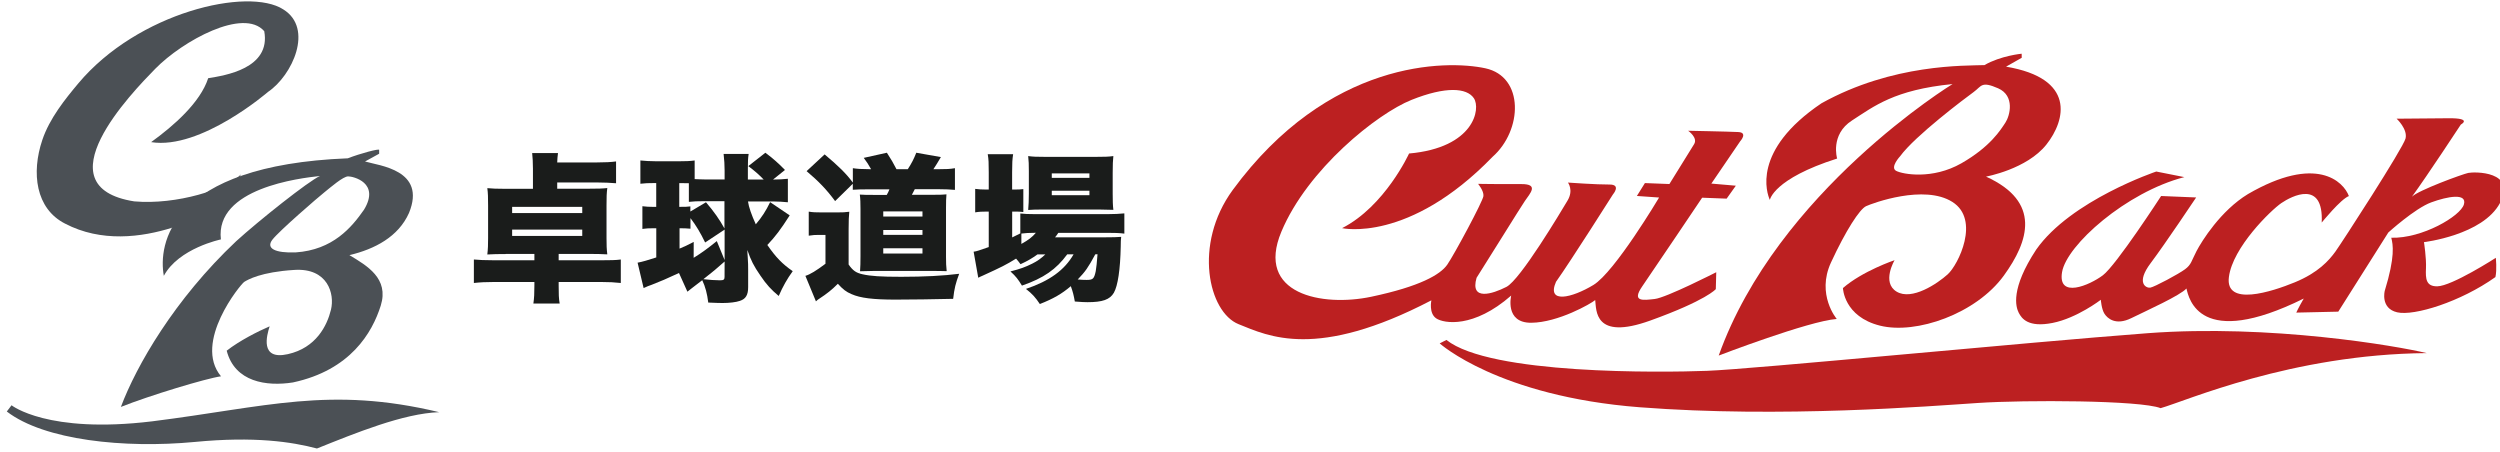
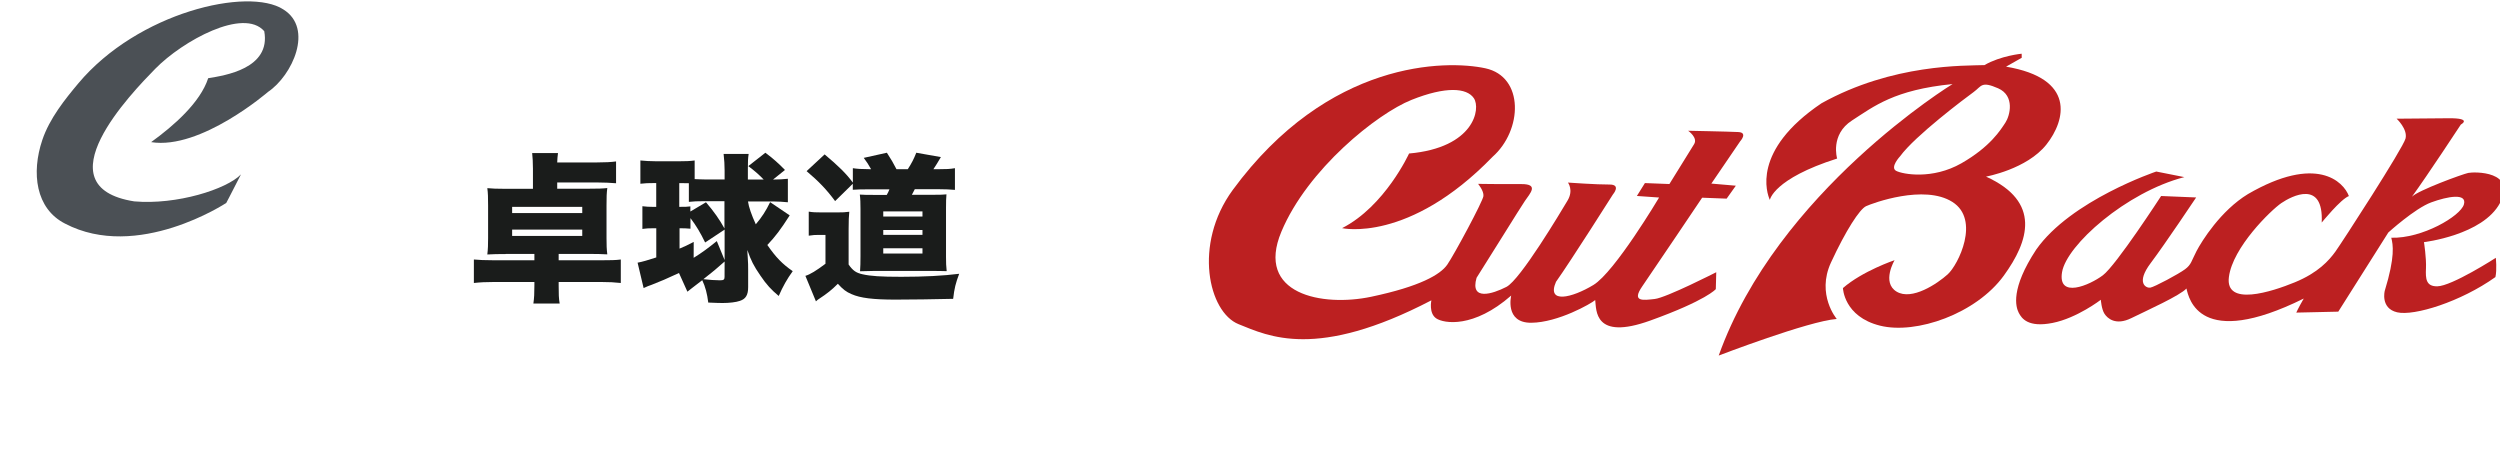
<svg xmlns="http://www.w3.org/2000/svg" version="1.1" id="レイヤー_1" x="0px" y="0px" viewBox="0 0 448.17 81.11" style="enable-background:new 0 0 448.17 81.11;" xml:space="preserve">
  <style type="text/css"> .st0{fill:#1A1C1B;} .st1{fill:#BC2021;} .st2{fill:#4B5055;} </style>
  <g>
    <path class="st0" d="M90.65,45.54c-1.29,0-2.31,0.02-3.29,0.08c0.12-1,0.14-1.72,0.14-2.97v-5.77c0-1.46-0.02-2.29-0.14-3.15 c0.88,0.08,1.63,0.12,3.29,0.12h4.89v-3.61c0-1.14-0.06-2.03-0.14-2.8h4.63c-0.08,0.63-0.12,1.03-0.14,1.68h7.14 c1.43,0,2.57-0.06,3.41-0.18v3.91c-1-0.08-2.14-0.14-3.41-0.14h-7.14v1.12h5.69c1.63,0,2.4-0.02,3.29-0.12 c-0.12,0.92-0.14,1.6-0.14,3.15v5.77c0,1.32,0.02,2,0.14,2.97c-1.03-0.06-1.94-0.08-3.29-0.08h-5.43v1.14h7.49 c1.83,0,2.77-0.02,3.65-0.14v4.21c-1.06-0.12-2.12-0.18-3.6-0.18h-7.54v0.6c0,1.57,0.02,2.35,0.18,3.26h-4.71 c0.14-1.03,0.18-1.74,0.18-3.26v-0.6h-7.14c-1.52,0-2.66,0.06-3.71,0.18v-4.21c0.86,0.08,1.94,0.14,3.71,0.14h7.14v-1.14h-5.14 v0.02H90.65z M91.81,37.08v1.12h12.57v-1.12H91.81z M91.81,41.16v1.14h12.57v-1.14H91.81z" />
    <path class="st0" d="M121.72,48.94c-2.75,1.26-2.75,1.26-4.91,2.12c-0.63,0.22-0.63,0.22-1.43,0.58l-1.08-4.55 c0.8-0.14,1.94-0.48,3.35-0.94v-5.23h-0.52c-0.78,0-1.34,0.02-1.97,0.12v-4.07c0.68,0.08,1.18,0.12,2.06,0.12h0.42v-4.27h-0.38 c-1,0-1.63,0.02-2.46,0.12v-4.17c0.88,0.08,1.69,0.14,2.75,0.14h4.29c1.06,0,1.8-0.02,2.69-0.14v3.34c0.58,0.02,1.18,0.06,1.8,0.06 h3.57v-1.6c0-1.03-0.06-1.89-0.18-2.97h4.49c-0.12,0.74-0.14,1.4-0.14,2.46v2.12h2.83c-0.92-0.94-1.6-1.54-2.75-2.4l3.06-2.4 c1.4,1.06,2.35,1.89,3.51,3.09l-2.14,1.72c1.06,0,1.8-0.06,2.66-0.14v4.21c-0.88-0.08-1.69-0.14-2.46-0.14h-4.69 c0.14,1,0.63,2.4,1.4,4.09c1.08-1.26,1.83-2.43,2.57-3.97l3.51,2.37c-1.63,2.54-2.55,3.77-4.01,5.31c1.52,2.2,2.69,3.41,4.55,4.69 c-1.03,1.43-1.77,2.75-2.51,4.45c-1.34-1.12-2.17-2-3.31-3.69c-1.18-1.72-1.66-2.66-2.31-4.55c0.02,0.52,0.02,0.92,0.06,1.2 c0.08,1.37,0.08,1.37,0.08,2.37v3.09c0,1.4-0.43,2.12-1.49,2.46c-0.68,0.24-1.89,0.38-3.09,0.38c-0.66,0-1.08-0.02-2.57-0.08 c-0.2-1.6-0.52-2.83-1.08-4.01c-0.32,0.26-0.92,0.72-1.86,1.43c-0.4,0.32-0.4,0.32-0.8,0.63L121.72,48.94z M121.8,37.08h0.22 c0.88,0,1.08,0,1.74-0.08v0.92l2.8-1.66c1.4,1.63,2.43,3.09,3.31,4.69v-4.88h-3.83c-0.94,0-1.74,0.02-2.55,0.12v-3.34 c-0.52-0.02-0.8-0.02-1.34-0.02h-0.38v4.25C121.77,37.08,121.8,37.08,121.8,37.08z M124.35,46.22c1.52-0.94,2.63-1.77,4.15-3 l1.4,3.4v-5.46l-3.49,2.31c-0.83-1.72-1.63-3.06-2.63-4.37V41c-0.66-0.06-1.18-0.08-1.74-0.08h-0.22v3.65 c0.92-0.38,1.34-0.58,2.54-1.2C124.35,43.37,124.35,46.22,124.35,46.22z M129.9,46.88c-1.37,1.23-2.14,1.86-3.81,3.17 c0.92,0.12,2.31,0.2,2.97,0.2s0.83-0.12,0.83-0.6L129.9,46.88L129.9,46.88z" />
    <path class="st0" d="M144.99,37.94c0.72,0.12,1.18,0.14,2.37,0.14h2.69c0.98,0,1.52-0.02,2.2-0.12c-0.08,0.92-0.12,1.4-0.12,3.23 v6.23c0.74,1.06,1.32,1.49,2.46,1.74c1.48,0.34,3.31,0.46,6.98,0.46c4.11,0,7.52-0.18,10.38-0.54c-0.63,1.69-0.86,2.57-1.08,4.49 c-3.37,0.08-7.6,0.14-10.35,0.14c-3.97,0-6.29-0.28-7.86-0.98c-1-0.42-1.54-0.86-2.46-1.86c-1.08,1.08-1.94,1.77-3.35,2.69 c-0.2,0.12-0.32,0.22-0.58,0.46l-1.89-4.57c0.86-0.26,1.94-0.92,3.6-2.17v-5.17h-1.23c-0.62,0-1,0.02-1.77,0.14v-4.31H144.99z M156.16,30.33c-0.54-0.94-0.74-1.26-1.32-2.03l4.15-0.92c0.8,1.23,1.14,1.83,1.72,2.95h2.03c0.72-1.12,1.08-1.83,1.52-2.95 l4.41,0.78c-0.6,1-0.8,1.37-1.34,2.17h1.03c1.26,0,1.92-0.02,2.83-0.18v3.89c-0.94-0.08-1.74-0.12-2.83-0.12h-4.37 c-0.28,0.54-0.38,0.72-0.52,1h3.83c1.26,0,1.89-0.02,2.37-0.08c-0.06,0.63-0.08,1.32-0.08,2.57v8.6c0,1.12,0.02,1.69,0.12,2.6 c-0.26,0-0.26,0-0.74-0.02c-0.08,0-1.37-0.02-1.52-0.02h-10.78c-0.18,0-1,0.02-2.49,0.06c0.06-0.6,0.08-1.74,0.08-2.69v-8.51 c0-0.92-0.02-1.8-0.12-2.55c0.86,0.06,1.28,0.06,2.54,0.06h2.29c0.26-0.48,0.32-0.6,0.48-1h-3.71c-1.2,0-2.14,0.02-2.86,0.08v-1.08 l-3.17,3.11c-1.52-2.06-2.91-3.51-5.11-5.37l3.23-3c2.43,2.03,3.95,3.51,5.06,5.06v-2.59c0.72,0.12,1.63,0.18,2.97,0.18h0.28v0 H156.16z M158.34,38.82h7.03V37.9h-7.03V38.82z M158.34,42.11h7.03v-0.88h-7.03V42.11z M158.34,45.45h7.03v-0.94h-7.03V45.45z" />
-     <path class="st0" d="M186.01,45.59c-1,0.72-1.77,1.18-3.06,1.77c-0.34-0.46-0.46-0.6-0.8-1c-1.86,1.14-2.49,1.46-6.06,3.09 c-0.22,0.08-0.4,0.18-0.72,0.34l-0.83-4.67c0.6-0.08,0.83-0.18,2.71-0.83v-6.36h-0.43c-0.74,0-1.34,0.02-2,0.14v-4.21 c0.6,0.08,1.18,0.12,2,0.12h0.43v-3.11c0-1.6-0.02-2.31-0.18-3.23h4.55c-0.14,0.94-0.18,1.6-0.18,3.23v3.11h0.32 c0.78,0,1.23-0.02,1.69-0.08v4.11c-0.58-0.08-0.86-0.08-1.6-0.08h-0.4v4.63c0.54-0.26,0.66-0.32,1.46-0.72v-3.57 c0.68,0.08,1.43,0.12,2.75,0.12h12.81c1.26,0,2.31-0.06,3.09-0.14v3.63c-0.86-0.12-1.86-0.14-3.06-0.14h-8.78 c-0.22,0.34-0.28,0.43-0.58,0.8h9.1c1.37,0,1.89-0.02,2.75-0.08c-0.06,0.48-0.08,0.86-0.08,1.74c-0.08,4.11-0.52,7.03-1.23,8.28 c-0.72,1.23-2.03,1.69-4.71,1.69c-0.58,0-0.98-0.02-2.29-0.12c-0.2-1.12-0.34-1.72-0.72-2.75c-1.6,1.37-3.15,2.26-5.55,3.2 c-0.8-1.2-1.34-1.8-2.49-2.71c4.23-1.43,6.92-3.37,8.54-6.2h-1.14c-1.97,2.69-4.23,4.27-8.12,5.61c-0.68-1.12-1.08-1.66-2.06-2.54 c1.83-0.48,2.57-0.74,3.91-1.4c0.94-0.46,1.63-0.98,2.35-1.66h-1.41v-0.01H186.01z M183.1,43.73c1.28-0.72,1.92-1.2,2.6-2 c-1.08,0-2.12,0.06-2.6,0.14V43.73z M186.95,37.56c-1.03,0-1.97,0.02-2.63,0.08c0.08-0.92,0.12-1.69,0.12-2.95v-4.02 c0-1.18-0.02-1.8-0.12-2.69c0.86,0.12,1.57,0.14,3.06,0.14h9.06c1.54,0,2.32-0.02,3.15-0.14c-0.08,0.83-0.12,1.4-0.12,3v3.75 c0,1.26,0.02,2.06,0.12,2.89c-0.54-0.02-0.54-0.02-2.57-0.06H186.95z M188.55,31.88h6.75v-0.8h-6.75V31.88z M188.55,34.99h6.75 v-0.8h-6.75V34.99z M196.35,45.59c-1.29,2.4-1.8,3.11-3.15,4.51c0.63,0.06,1.14,0.08,1.6,0.08c1.14,0,1.34-0.2,1.63-1.57 c0.12-0.68,0.2-1.49,0.32-3.03L196.35,45.59L196.35,45.59L196.35,45.59z" />
  </g>
  <path class="st1" d="M252.6,27.52c0,0-4.31,9.45-12.01,13.38c0,0,11.94,2.72,26.97-12.78c5.39-4.75,5.73-14.37-1.29-15.88 c-7.02-1.51-28.14-1.53-45.29,21.83c-7.13,9.78-4.3,21.89,1.05,24.04s13.96,6.47,34.57-4.27c0,0-0.5,2.3,0.86,3.23 c1.37,0.93,6.71,1.82,13.45-4.09c0,0-1.21,4.92,3.6,4.88c4.81-0.04,10.74-3.44,11.46-4.07c0.22,1.78-0.25,7.32,9.86,3.68 s11.76-5.64,11.76-5.64l0.08-3.03c0,0-8.95,4.57-11.04,4.8s-4.18,0.56-2.22-2.28s10.73-15.88,10.73-15.88l4.39,0.17l1.65-2.32 l-4.39-0.38l5.16-7.57c0,0,1.45-1.58-0.33-1.67s-8.99-0.23-8.99-0.23s1.79,1.24,1.07,2.4s-4.43,7.15-4.43,7.15l-4.39-0.17 l-1.44,2.31l3.98,0.28c0,0-7.93,13.35-11.78,15.68s-8.44,3.42-6.7-0.57c2.69-3.79,10.21-15.67,10.21-15.67s1.55-1.79-0.64-1.77 c-2.2,0.02-7.43-0.35-7.43-0.35s1.06,1.35-0.08,3.24c-1.13,1.89-8.45,14.19-10.95,15.46c-2.5,1.28-6.56,2.57-5.35-1.63 c2.68-4.21,7.73-12.4,8.66-13.77c0.93-1.37,2.59-3.05-0.65-3.03c-3.24,0.03-7.74-0.04-7.74-0.04s1.06,1.25,0.96,2.19 s-5.24,10.5-6.48,12.29c-1.24,1.79-4.88,3.91-13.64,5.76c-8.77,1.85-20.81-0.44-16.1-11.67c4.71-11.23,17.17-21.16,23.32-23.62 s9.91-2.18,11.18-0.31C265.49,19.47,264.3,26.48,252.6,27.52" />
  <path class="st1" d="M359.62,11.95l2.81-1.59l-0.01-0.73c0,0-3.76,0.35-6.67,2.04c-3.45,0.13-16.42-0.27-29.21,6.84 c-12.58,8.47-9.79,16.18-9.26,17.33c0,0,0.59-3.77,12.06-7.42c0,0-1.29-4.27,2.66-6.82c3.95-2.54,7.58-5.5,18.03-6.53 c0,0-31.41,19.2-41.92,48.67c0,0,16.15-6.2,21.16-6.56c0,0-3.7-4.36-1.03-10.13s5.14-9.56,6.29-10.09S344.95,33,350,36.2 s1.04,11.28-0.83,12.97c-1.87,1.69-6.44,4.76-9.17,3.11c-2.73-1.65-0.36-5.64-0.36-5.64s-5.73,1.93-9.26,5c0,0,0.15,5.12,6.65,6.74 c6.5,1.62,17.23-2.14,22.19-8.97c4.47-6.16,6.78-13.23-3.19-17.75c0,0,7.31-1.32,10.82-5.74C370.37,21.48,372.08,14.04,359.62,11.95 M359.5,21.99c-0.83,1.26-2.68,4.31-7.88,7.28s-10.54,1.97-11.7,1.36c-1.16-0.62,0.71-2.62,0.71-2.62 c2.69-3.68,11.72-10.45,13.18-11.51c1.45-1.06,1.34-2,4.39-0.67C361.24,17.17,360.33,20.73,359.5,21.99z" />
  <path class="st1" d="M391.58,31.75l-5.03-1c0,0-15.32,5.15-21.52,13.99c-4.64,7.05-3.67,10.28-3.14,11.32s1.7,2.7,6.08,1.83 c4.38-0.87,8.64-4.15,8.64-4.15s0.12,1.67,0.65,2.5s2.01,2.18,4.82,0.79c2.81-1.38,8.75-4.05,9.88-5.31 c0.43,1.77,2.29,11.06,21.03,1.8c-1.03,1.79-1.34,2.52-1.34,2.52l7.53-0.17l8.97-14.19c0,0,4.77-4.33,7.69-5.4s6.47-1.73,5.86,0.37 c-0.61,2.1-7.47,6.13-13.02,5.97c0.32,1.25,0.72,3.36-1.17,9.52c0,0-0.81,3.14,2.23,3.85c3.04,0.7,11.38-1.88,17.61-6.32 c0.3-1.36,0.07-3.45,0.07-3.45s-7.9,5.09-10.51,5.11c-1.99,0.02-2.1-1.34-2.01-3.22s-0.36-4.7-0.36-4.7s10.55-1.24,13.63-7.02 c3.09-5.78-4.65-5.61-5.69-5.39c-1.04,0.22-8.96,3.11-10.1,4.27c2.69-3.68,8.77-12.94,8.77-12.94s2.19-1.17-2.21-1.13 c-4.39,0.04-9.3,0.08-9.3,0.08s2,1.86,1.6,3.54s-11.44,18.71-12.58,20.29c-1.14,1.58-3.1,3.79-7.27,5.5 c-4.17,1.71-12.51,4.4-11.82-0.94c0.68-5.34,7.53-11.98,9.4-13.26c1.87-1.27,7.6-4.25,7.24,3.49c0,0,3.41-4.21,4.87-4.75 c-0.96-2.6-5.82-7.48-18.09-0.36c-4.89,2.97-8.29,8.44-9.22,10.22c-0.93,1.79-0.92,2.41-2.06,3.26c-1.14,0.85-5.51,3.19-6.24,3.3 c-0.73,0.11-2.62-0.81,0.07-4.39s8.16-11.78,8.16-11.78l-6.28-0.26c0,0-8.05,12.41-10.44,14.21s-8.12,4.25-7.32-0.56 C370.46,43.95,381.15,34.45,391.58,31.75" />
-   <path class="st1" d="M259.3,60.94l-1.21,0.62c0,0,10.51,9.49,35.87,11.45c25.36,1.96,52.14-0.21,60.62-0.77s29.1-0.5,32.75,0.93 c4.47-1.25,23.44-9.66,47.69-9.87c-5.35-1.29-28.05-5.21-49.99-3.57c-21.93,1.65-70.75,6.44-79,6.75 C297.79,66.79,267.12,67.18,259.3,60.94" />
  <path class="st2" d="M40.56,36.38c0,0-15.92,10.51-28.91,3.7C6.39,37.4,5.6,31,7.58,25.11c1.3-3.89,4.13-7.38,6.44-10.14 C24.73,2.17,44.54-2.37,50.79,1.69c5.49,3.41,1.62,11.85-2.75,14.79c0,0-12.04,10.42-20.95,9c4.07-2.94,8.82-7.11,10.23-11.46 c2.94-0.48,11.28-1.71,10.05-8.43c-3.7-4.26-14.6,1.71-19.53,6.73C23.6,16.66,7.29,33.46,24.06,36.1 c7.59,0.67,16.59-2.18,19.14-4.84C41.12,35.34,40.56,36.38,40.56,36.38z" />
-   <path class="st2" d="M65.44,28.95c0.26-0.13,2.53-1.39,2.53-1.39s0-0.26,0-0.69c0-0.26-3.35,0.63-5.62,1.51 c-32.1,1.27-34,15.53-32.98,21.07c2.66-4.96,10.23-6.53,10.23-6.53c-1.08-9.17,14.15-10.99,17.76-11.37 c-2.02,0.89-10.99,8.02-15.03,11.7c-11.05,10.42-17.88,22.3-20.66,29.7c5.06-2.02,15.29-5.12,17.95-5.49 c-5.06-6.06,3.54-16.55,4.17-16.93c0.63-0.39,2.97-1.77,8.97-2.14c6.01-0.39,7.27,4.3,6.57,7.14c-0.69,2.84-2.66,6.83-7.73,7.96 c-5.07,1.14-3.77-3.41-3.26-4.99c-2.08,0.89-5.43,2.59-7.7,4.37c1.45,5.62,7.14,6.44,11.88,5.69c10.3-2.21,14.21-8.91,15.74-13.78 c1.51-4.87-2.46-7.14-5.62-9.04c4.54-1.08,8.78-3.29,10.68-7.56C76.49,30.45,67.97,29.71,65.44,28.95z M65.25,37.6 c-2.21,3.16-5.56,7.2-12.26,7.65c-3.61,0.13-5.37-0.69-4.17-2.27c1.21-1.58,8.33-7.72,9.35-8.52c1.12-0.9,3.35-2.84,4.24-2.84 C63.28,31.61,68.21,32.74,65.25,37.6z" />
-   <path class="st2" d="M1.22,73.77l0.85-1.12c0,0,6.44,5.16,25.21,2.88c20.53-2.58,31.79-6.35,51.46-1.64 c-6.41,0.21-15.06,3.76-21.92,6.51c-4.53-1.19-11.17-2.21-21.94-1.17C22.35,80.42,7.92,78.93,1.22,73.77z" />
</svg>